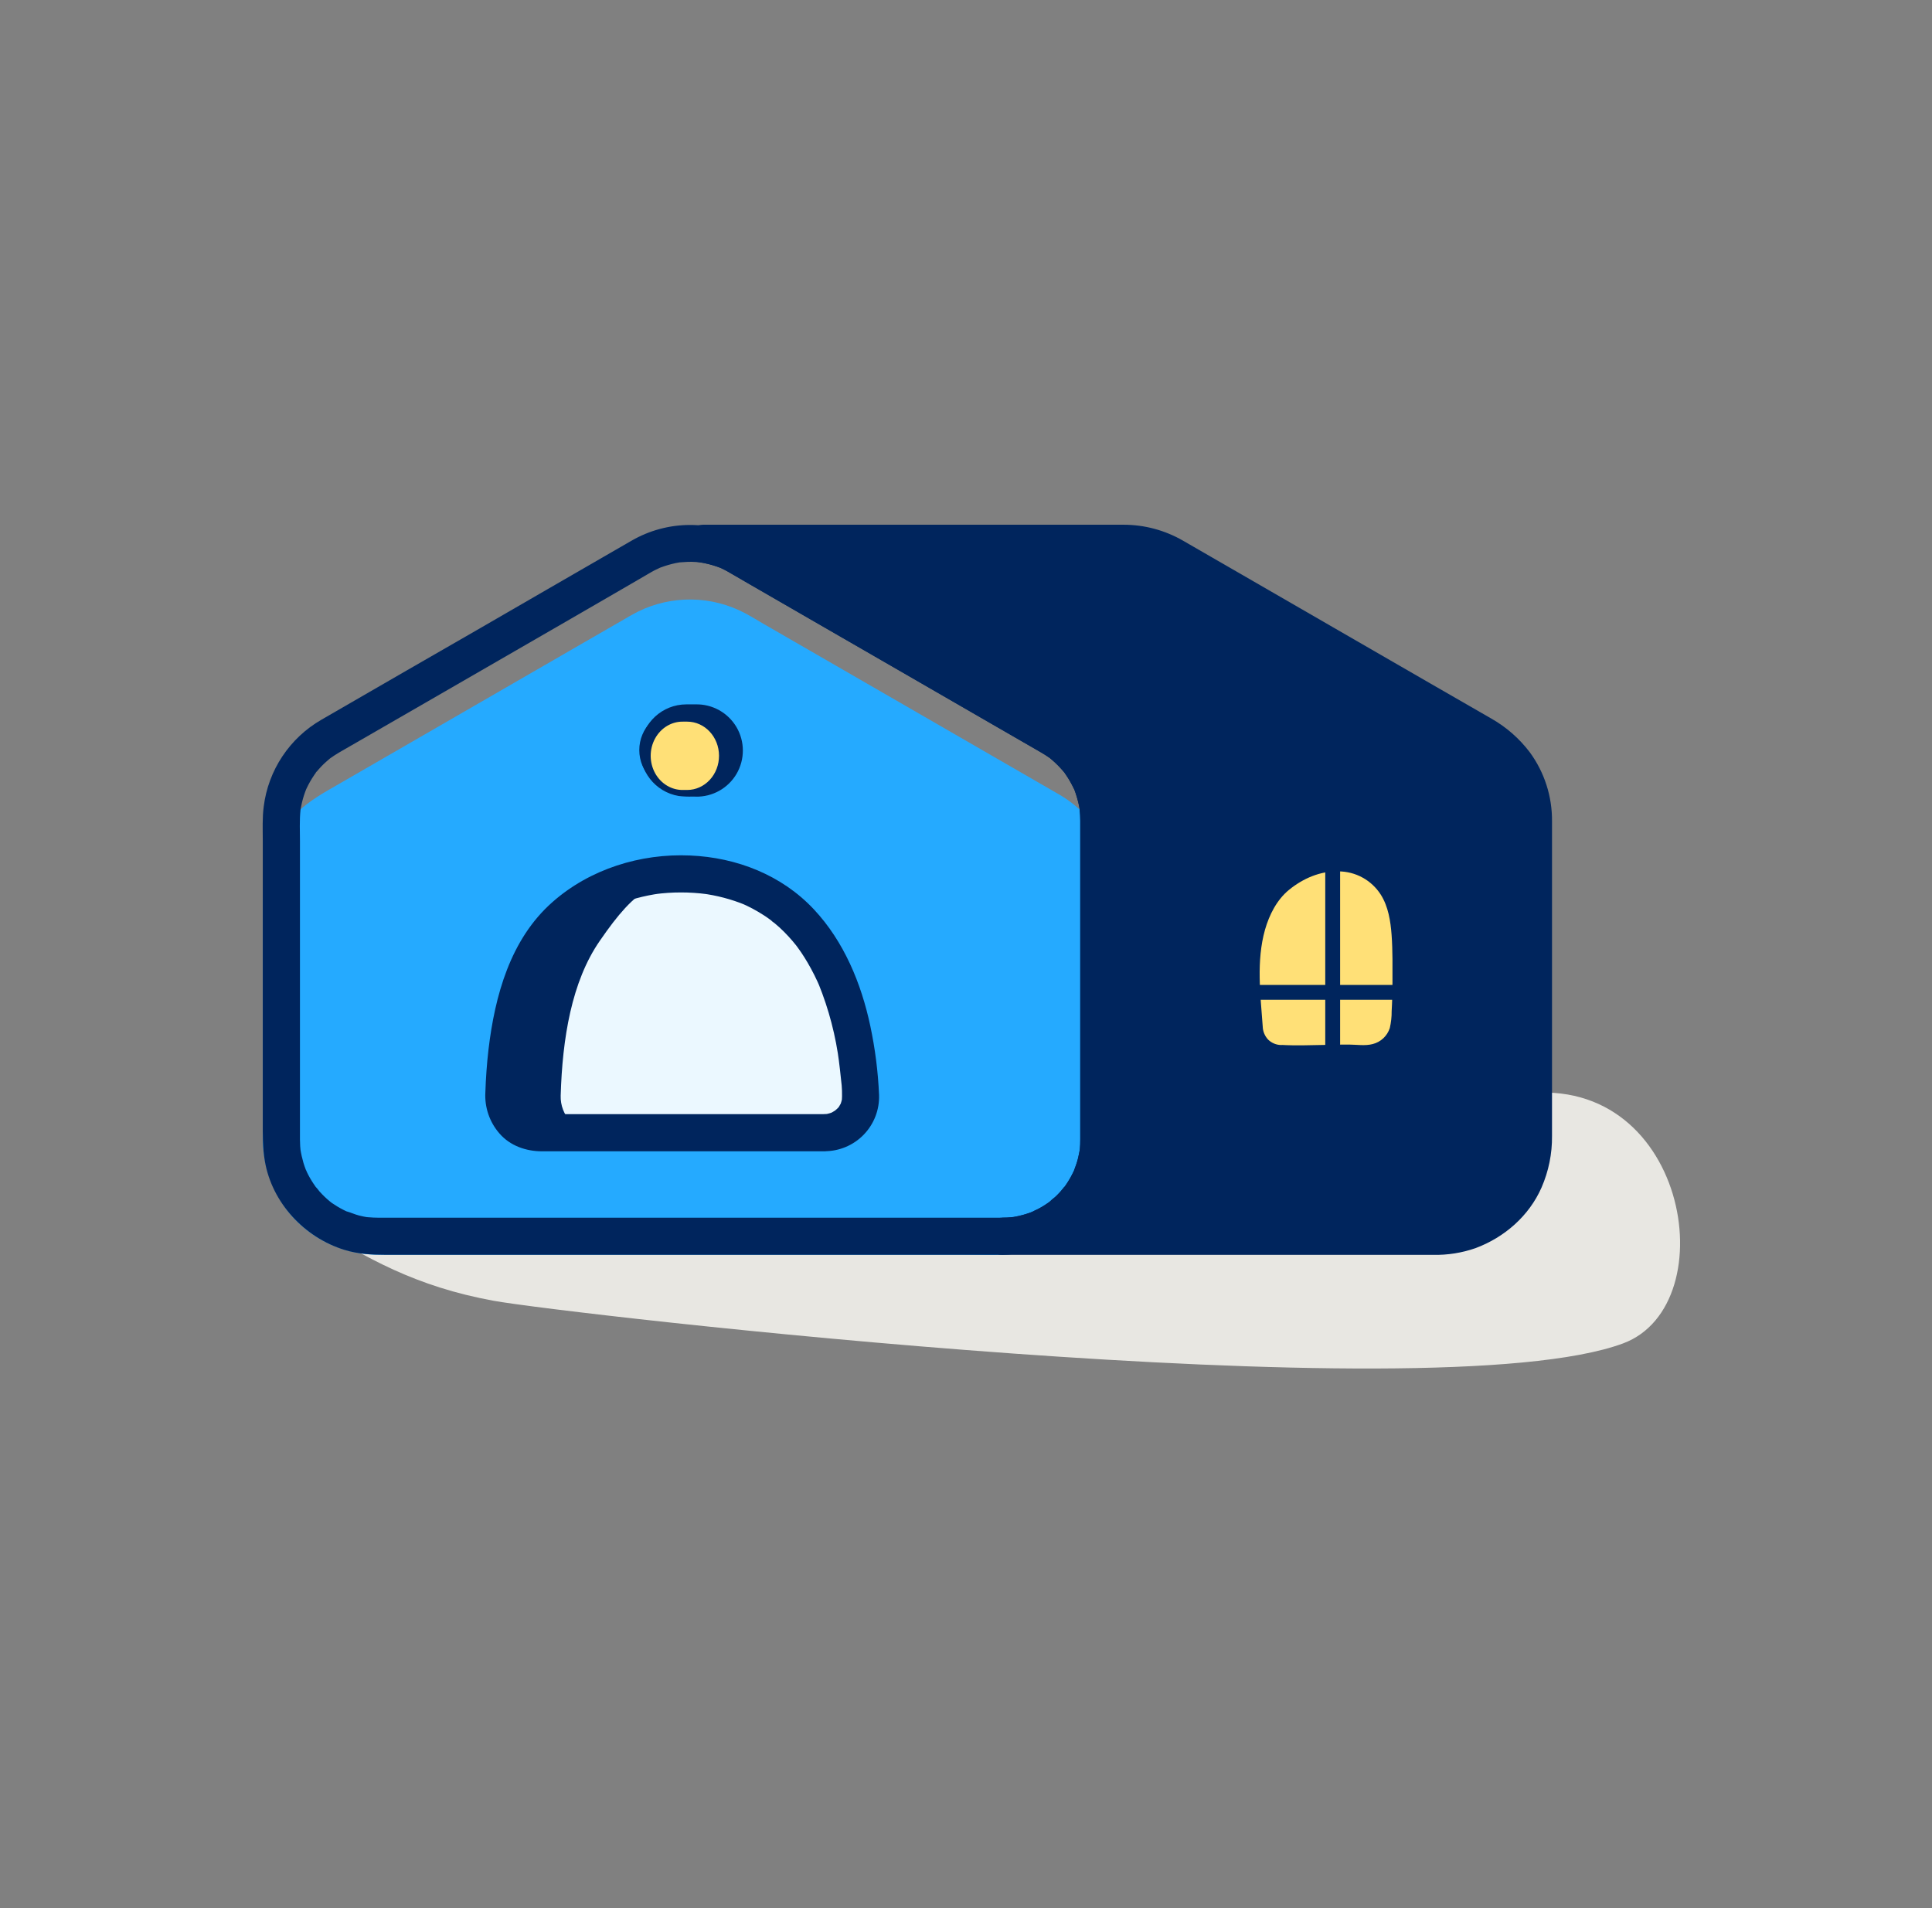
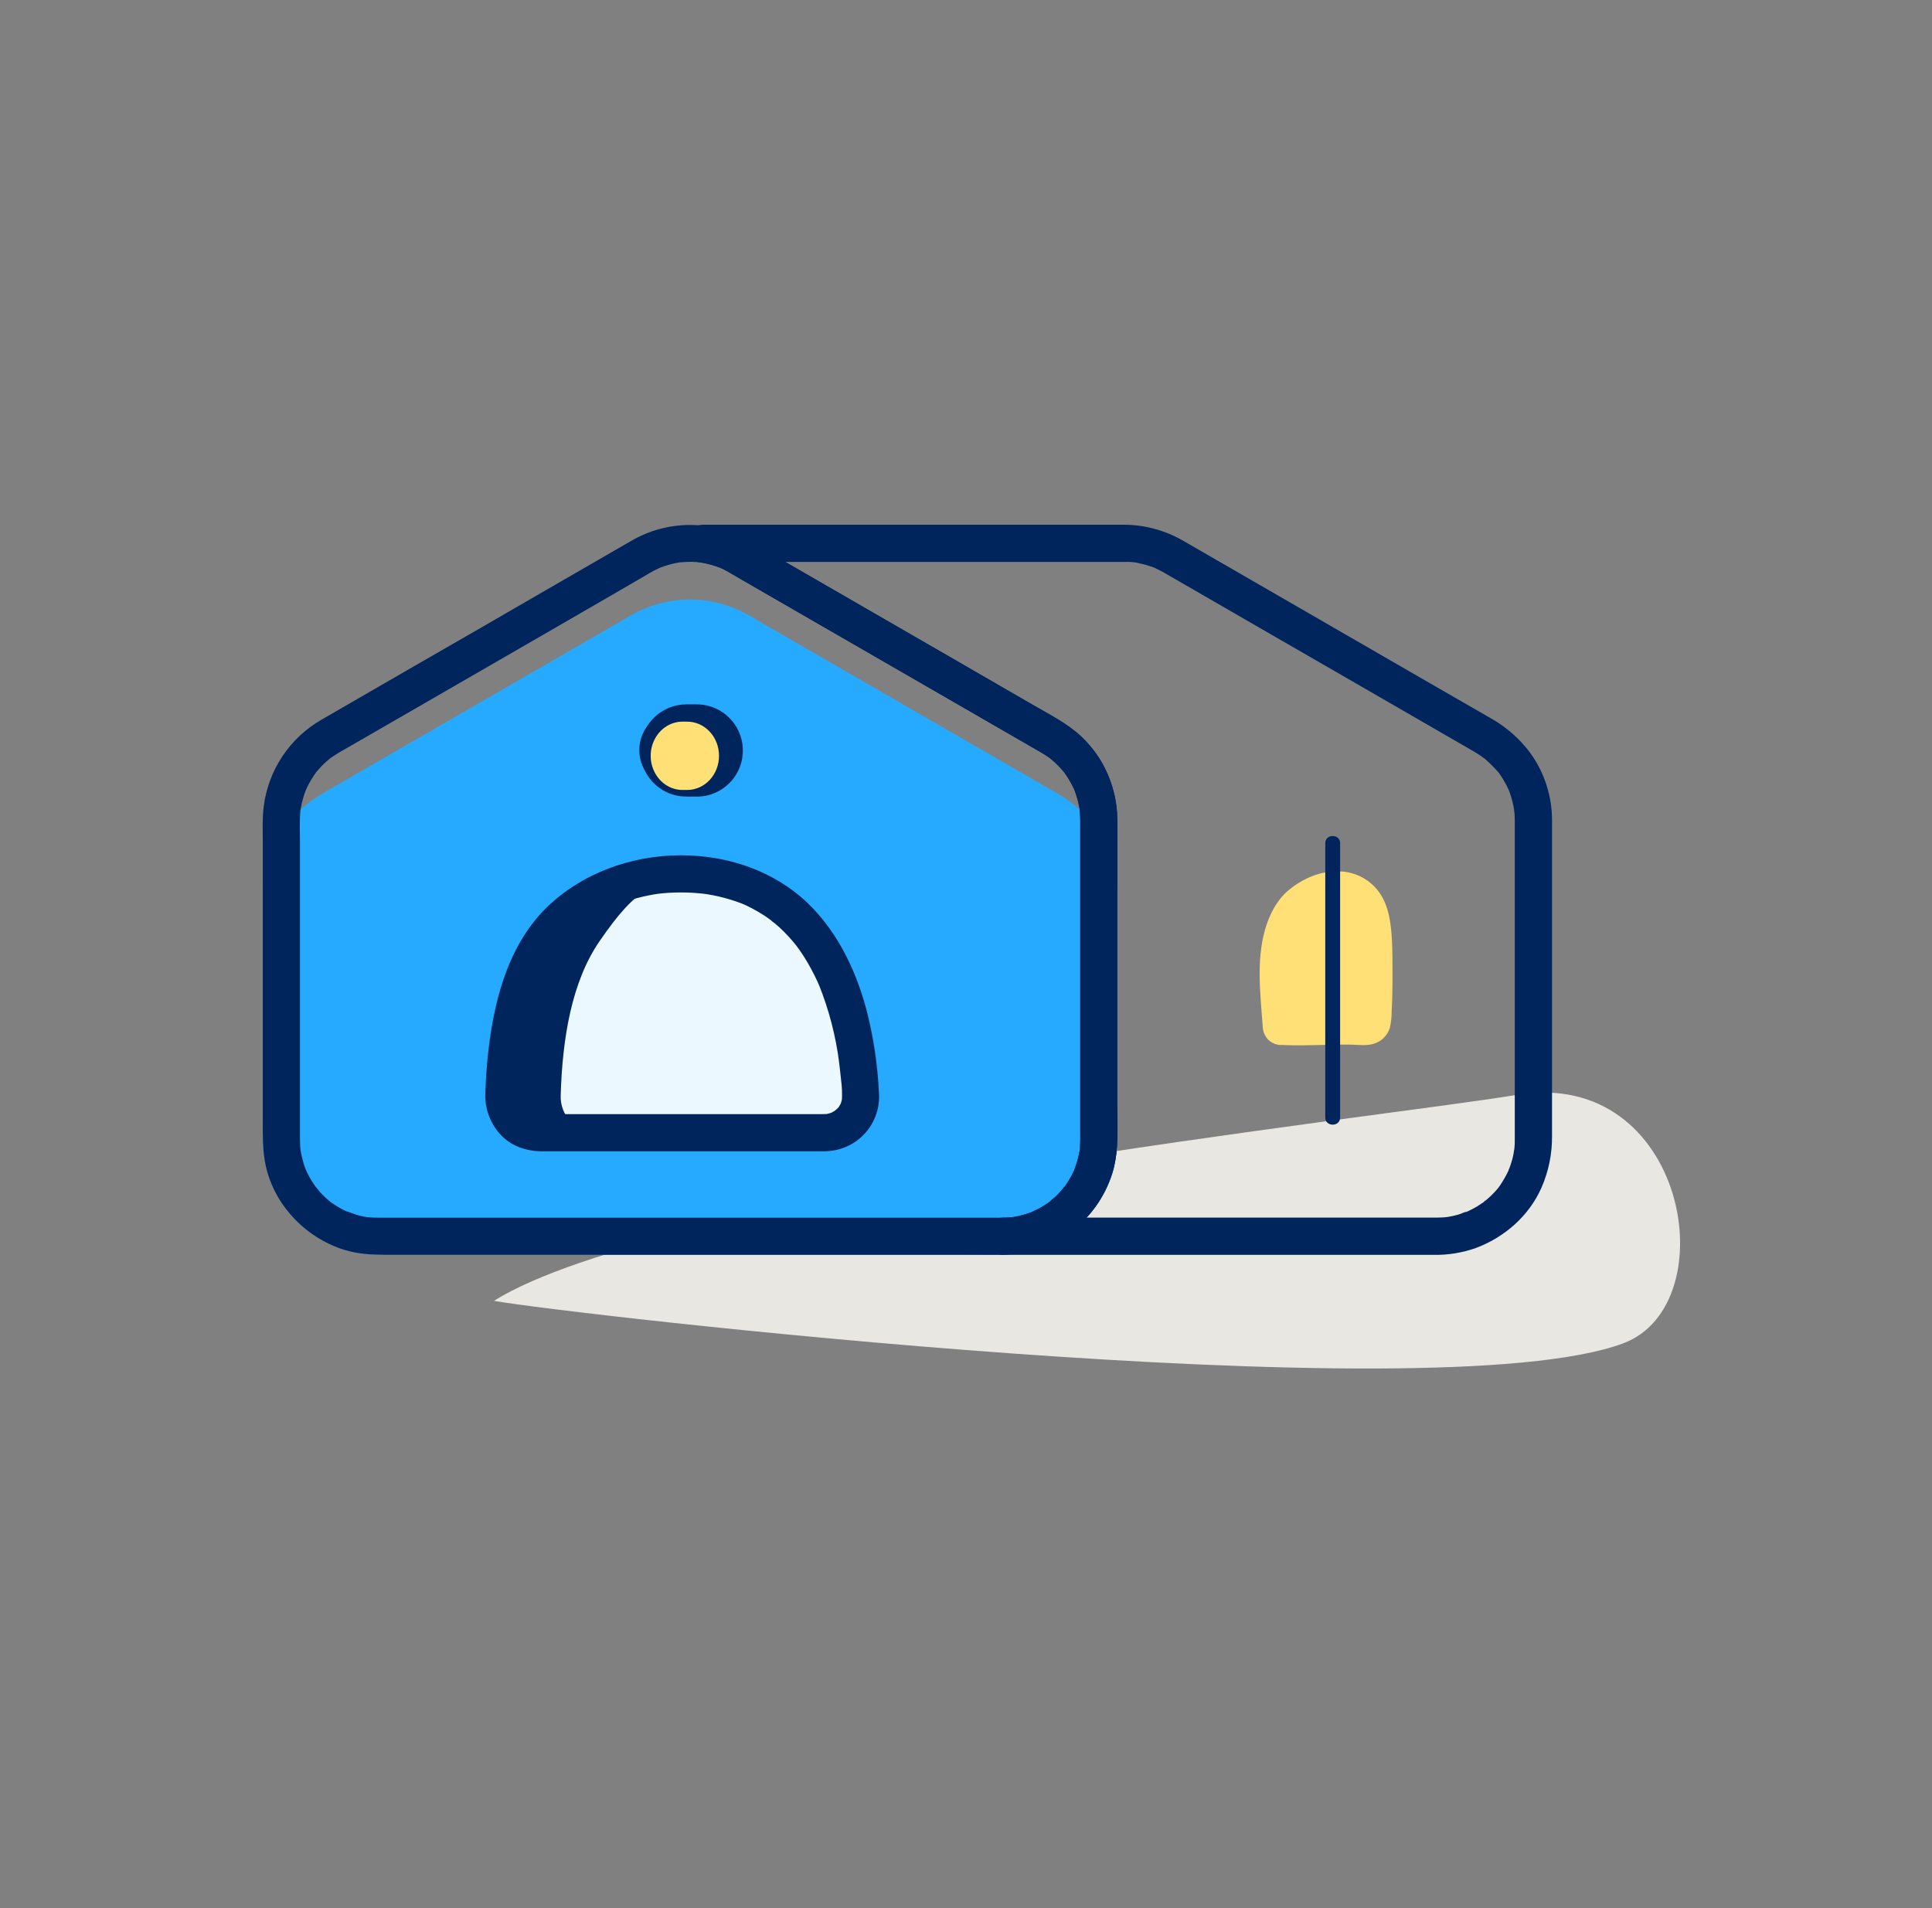
<svg xmlns="http://www.w3.org/2000/svg" width="81" height="80" viewBox="0 0 81 80" fill="none">
  <rect x="0" y="0" width="81" height="80" fill="#808080" stroke="none" />
-   <path d="M20.709 54.539C17.434 53.943 15.351 52.752 12.969 51.264C27.855 50.073 57.864 46.858 63.58 45.905C70.725 44.714 72.416 54.706 68.046 56.325C60.008 59.302 23.638 55.071 20.709 54.539Z" fill="#E8E7E2" />
+   <path d="M20.709 54.539C27.855 50.073 57.864 46.858 63.58 45.905C70.725 44.714 72.416 54.706 68.046 56.325C60.008 59.302 23.638 55.071 20.709 54.539Z" fill="#E8E7E2" />
  <path d="M44.042 34L30.953 26.443C29.701 25.72 28.157 25.72 26.904 26.443L13.817 34C12.563 34.722 11.79 36.058 11.789 37.505V47.783C11.789 50.02 13.602 51.832 15.838 51.832H42.019C44.255 51.832 46.068 50.02 46.068 47.783V37.505C46.067 36.059 45.295 34.723 44.042 34Z" fill="#25AAFF" />
  <path d="M44.436 33.328L41.772 31.79L36.362 28.667L31.979 26.137C31.654 25.949 31.331 25.742 30.99 25.587C29.537 24.918 27.849 24.995 26.463 25.795C25.398 26.409 24.333 27.023 23.268 27.639L17.784 30.806L13.778 33.118C13.162 33.475 12.575 33.867 12.123 34.431C11.519 35.178 11.144 36.084 11.041 37.04C11.02 37.262 11.012 37.485 11.015 37.707V47.658C11.001 48.876 11.434 50.058 12.231 50.98C13.152 52.016 14.473 52.608 15.859 52.607H18.116H40.393C41.245 52.607 42.137 52.667 42.979 52.509C44.634 52.198 45.98 50.96 46.563 49.405C46.828 48.697 46.845 47.959 46.845 47.216V41.624C46.845 40.251 46.852 38.88 46.845 37.507C46.833 35.787 45.918 34.2 44.436 33.328C44.085 33.121 43.567 33.236 43.37 33.608C43.162 33.98 43.285 34.451 43.65 34.673C43.739 34.725 43.826 34.777 43.911 34.837L44.036 34.925C43.904 34.812 44.181 35.029 44.036 34.925C44.19 35.055 44.336 35.193 44.473 35.34C44.506 35.378 44.539 35.416 44.572 35.455L44.604 35.493C44.656 35.558 44.645 35.545 44.575 35.453C44.628 35.519 44.676 35.588 44.719 35.661C44.835 35.843 44.939 36.033 45.031 36.229C45.093 36.359 45.005 36.186 45.011 36.18C45.026 36.228 45.044 36.275 45.065 36.32C45.1 36.415 45.13 36.51 45.158 36.607C45.186 36.703 45.209 36.801 45.23 36.901L45.248 37.005C45.255 37.038 45.26 37.071 45.265 37.108C45.249 36.985 45.247 36.966 45.258 37.052C45.273 37.216 45.284 37.38 45.284 37.545V39.03V47.84C45.284 47.936 45.278 48.031 45.27 48.127L45.261 48.22C45.252 48.306 45.255 48.284 45.272 48.154C45.272 48.185 45.263 48.215 45.258 48.246C45.229 48.422 45.188 48.595 45.137 48.765C45.112 48.845 45.086 48.924 45.056 49.003C45.041 49.045 45.019 49.087 45.007 49.13C45.073 48.904 45.02 49.093 44.993 49.151C44.922 49.3 44.841 49.444 44.751 49.584C44.702 49.659 44.647 49.732 44.599 49.805C44.504 49.939 44.717 49.663 44.611 49.789L44.525 49.893C44.407 50.028 44.281 50.155 44.147 50.274C44.094 50.322 44.024 50.365 43.976 50.417C44.114 50.27 44.046 50.364 43.991 50.404C43.936 50.443 43.887 50.473 43.843 50.508C43.705 50.599 43.562 50.681 43.414 50.754C43.373 50.774 43.332 50.792 43.291 50.812C43.142 50.884 43.466 50.746 43.31 50.804C43.206 50.843 43.111 50.88 43.009 50.908C42.849 50.955 42.686 50.992 42.521 51.019C42.475 51.028 42.427 51.031 42.382 51.041C42.606 50.989 42.462 51.03 42.402 51.036C42.307 51.044 42.212 51.05 42.117 51.053C41.922 51.053 41.727 51.053 41.532 51.053H15.855C15.723 51.053 15.591 51.046 15.46 51.035C15.4 51.029 15.252 50.988 15.48 51.04C15.435 51.03 15.387 51.027 15.342 51.018C15.25 51.003 15.159 50.983 15.069 50.961C14.893 50.915 14.719 50.858 14.55 50.792C14.394 50.734 14.719 50.872 14.569 50.799C14.528 50.779 14.487 50.762 14.446 50.741C14.379 50.708 14.313 50.673 14.248 50.637C14.182 50.602 14.092 50.546 14.017 50.496C13.98 50.472 13.942 50.446 13.906 50.42C13.847 50.379 13.736 50.247 13.884 50.408C13.775 50.289 13.632 50.2 13.518 50.08C13.455 50.017 13.394 49.951 13.336 49.884L13.278 49.815C13.259 49.792 13.239 49.769 13.222 49.745C13.296 49.844 13.31 49.862 13.261 49.796C13.16 49.657 13.067 49.512 12.982 49.362C12.941 49.291 12.903 49.217 12.867 49.142C12.851 49.1 12.832 49.059 12.811 49.02C12.858 49.136 12.868 49.156 12.836 49.08C12.825 49.052 12.814 49.023 12.803 48.995C12.744 48.837 12.695 48.676 12.657 48.512C12.635 48.422 12.617 48.33 12.602 48.239C12.593 48.181 12.593 48.031 12.602 48.26C12.602 48.213 12.591 48.166 12.587 48.12C12.572 47.928 12.574 47.736 12.574 47.544V37.514C12.574 37.46 12.574 37.41 12.574 37.35C12.574 37.246 12.587 37.143 12.597 37.045C12.613 36.872 12.572 37.188 12.597 37.075C12.608 37.018 12.616 36.959 12.628 36.902C12.668 36.705 12.723 36.511 12.793 36.321L12.828 36.228C12.75 36.389 12.889 36.062 12.828 36.228C12.879 36.124 12.932 36.02 12.986 35.916C13.006 35.881 13.254 35.445 13.287 35.458L13.226 35.536C13.247 35.51 13.268 35.485 13.289 35.459C13.31 35.433 13.355 35.382 13.388 35.344C13.46 35.264 13.537 35.187 13.616 35.112C13.695 35.037 13.755 34.988 13.824 34.928C13.681 35.032 13.958 34.811 13.824 34.928L13.95 34.84C14.035 34.781 14.123 34.727 14.213 34.674L14.288 34.63L14.703 34.392L16.382 33.424L21.616 30.401L26.288 27.702C26.616 27.513 26.943 27.323 27.271 27.135C27.364 27.081 27.459 27.032 27.556 26.982C27.607 26.954 27.659 26.93 27.712 26.91C27.545 26.962 27.646 26.937 27.684 26.924C27.788 26.886 27.892 26.847 28.006 26.82C28.12 26.793 28.223 26.761 28.333 26.739C28.388 26.727 28.444 26.718 28.499 26.709C28.688 26.674 28.323 26.722 28.514 26.709C28.736 26.688 28.961 26.683 29.184 26.695C29.24 26.695 29.295 26.704 29.351 26.709C29.407 26.713 29.473 26.692 29.311 26.701C29.442 26.71 29.572 26.735 29.696 26.777C29.806 26.804 29.914 26.836 30.021 26.873C30.057 26.884 30.093 26.896 30.125 26.91C30.157 26.924 30.345 26.977 30.15 26.916C30.295 26.971 30.434 27.041 30.565 27.124C31.463 27.637 32.356 28.162 33.252 28.675L38.608 31.768L42.978 34.291L43.652 34.68C44.005 34.888 44.521 34.773 44.718 34.401C44.931 34.026 44.806 33.549 44.436 33.328Z" fill="#25AAFF" />
  <path d="M30.56 23.991L31.381 24.466L33.472 25.673L36.291 27.3L39.249 29.009L41.801 30.482L43.388 31.397L43.647 31.547C43.759 31.612 43.868 31.68 43.973 31.754C43.997 31.771 44.132 31.87 44.037 31.8C43.943 31.729 44.088 31.843 44.115 31.867C44.197 31.939 44.277 32.014 44.354 32.092C44.431 32.169 44.492 32.237 44.561 32.314C44.58 32.336 44.684 32.465 44.611 32.371C44.539 32.276 44.65 32.426 44.668 32.453C44.788 32.623 44.894 32.803 44.985 32.99C45.008 33.035 45.028 33.081 45.049 33.126C45.087 33.203 45.019 33.053 45.019 33.055C45.026 33.078 45.038 33.102 45.047 33.125C45.087 33.228 45.122 33.332 45.151 33.436C45.18 33.54 45.209 33.644 45.232 33.753C45.242 33.803 45.252 33.852 45.26 33.902C45.291 34.082 45.251 33.787 45.26 33.921C45.277 34.084 45.286 34.247 45.286 34.411V46.421V47.759V47.784V47.976C45.286 48.024 45.283 48.072 45.277 48.12C45.277 48.154 45.251 48.338 45.27 48.204C45.29 48.07 45.265 48.231 45.26 48.262C45.255 48.293 45.243 48.353 45.234 48.399C45.214 48.503 45.191 48.594 45.164 48.691C45.137 48.787 45.11 48.866 45.078 48.952L45.031 49.08C44.985 49.198 45.102 48.925 45.031 49.08C44.948 49.257 44.854 49.428 44.748 49.593C44.7 49.667 44.645 49.739 44.595 49.813C44.545 49.887 44.652 49.741 44.649 49.744C44.633 49.761 44.619 49.778 44.606 49.796C44.573 49.837 44.54 49.877 44.502 49.916C44.379 50.055 44.246 50.186 44.105 50.307C44.07 50.336 44.034 50.363 44.001 50.393C43.94 50.447 44.075 50.338 44.07 50.34C44.066 50.342 44.034 50.368 44.016 50.38C43.937 50.437 43.858 50.492 43.776 50.544C43.694 50.596 43.607 50.648 43.521 50.69C43.43 50.726 43.342 50.769 43.257 50.818C43.257 50.818 43.417 50.756 43.338 50.784L43.275 50.809L43.147 50.856C43.053 50.889 42.958 50.917 42.862 50.944C42.765 50.969 42.682 50.988 42.592 51.006L42.454 51.03C42.277 51.058 42.584 51.018 42.454 51.03C42.324 51.041 42.167 51.051 42.024 51.053H15.838C15.718 51.053 15.598 51.047 15.479 51.037C15.447 51.037 15.285 51.013 15.418 51.037C15.551 51.061 15.391 51.037 15.36 51.027C15.256 51.01 15.161 50.989 15.064 50.965C14.872 50.916 14.69 50.829 14.5 50.779C14.5 50.779 14.656 50.851 14.581 50.813C14.561 50.802 14.54 50.794 14.52 50.785C14.478 50.766 14.438 50.746 14.398 50.725C14.311 50.681 14.226 50.634 14.142 50.583C14.058 50.532 13.989 50.488 13.915 50.437C13.879 50.411 13.844 50.383 13.812 50.358C13.743 50.311 13.883 50.415 13.88 50.411C13.858 50.391 13.835 50.372 13.811 50.355C13.662 50.231 13.524 50.097 13.395 49.953C13.341 49.881 13.284 49.811 13.222 49.745C13.222 49.745 13.326 49.882 13.275 49.814C13.262 49.796 13.248 49.779 13.235 49.76C13.204 49.717 13.175 49.675 13.146 49.631C13.042 49.475 12.948 49.312 12.867 49.142C12.852 49.1 12.833 49.059 12.811 49.02C12.811 49.02 12.873 49.18 12.845 49.101L12.82 49.037C12.784 48.945 12.752 48.852 12.723 48.757C12.667 48.564 12.623 48.368 12.592 48.169C12.577 48.083 12.604 48.273 12.604 48.26C12.604 48.246 12.599 48.213 12.597 48.19C12.592 48.142 12.588 48.096 12.585 48.048C12.579 47.961 12.577 47.873 12.576 47.785V35.284C12.576 34.85 12.553 34.405 12.597 33.972C12.597 33.946 12.603 33.921 12.605 33.896C12.615 33.808 12.594 33.98 12.595 33.977C12.606 33.928 12.615 33.878 12.621 33.828C12.642 33.724 12.666 33.614 12.696 33.508C12.725 33.402 12.753 33.316 12.787 33.221C12.803 33.175 12.822 33.128 12.84 33.081C12.87 33 12.809 33.154 12.81 33.152C12.826 33.124 12.837 33.09 12.851 33.06C12.943 32.864 13.05 32.676 13.171 32.498L13.258 32.375C13.166 32.484 13.341 32.258 13.258 32.375C13.328 32.292 13.398 32.21 13.474 32.131C13.55 32.052 13.615 31.989 13.691 31.924L13.805 31.825C13.941 31.712 13.722 31.881 13.827 31.805C13.953 31.715 14.081 31.63 14.214 31.552L14.286 31.51L15.532 30.792L17.886 29.434L20.793 27.756L23.706 26.074L26.038 24.724L27.238 24.026L27.299 23.991C27.366 23.952 27.433 23.915 27.507 23.88C27.559 23.855 27.61 23.831 27.662 23.807C27.797 23.742 27.546 23.848 27.686 23.797C27.897 23.718 28.114 23.654 28.335 23.607C28.39 23.596 28.446 23.587 28.501 23.577C28.652 23.55 28.363 23.589 28.516 23.577C28.628 23.568 28.739 23.56 28.851 23.556C28.963 23.553 29.074 23.556 29.186 23.564C29.243 23.564 29.298 23.573 29.354 23.577C29.506 23.591 29.218 23.552 29.368 23.577C29.6 23.617 29.828 23.674 30.05 23.749C30.104 23.767 30.154 23.789 30.21 23.808C30.293 23.837 30.157 23.788 30.155 23.783C30.153 23.778 30.224 23.814 30.234 23.818C30.347 23.87 30.457 23.928 30.565 23.989C30.919 24.191 31.432 24.086 31.631 23.71C31.84 23.338 31.717 22.866 31.351 22.645C29.835 21.788 27.978 21.799 26.472 22.673L25.287 23.357L22.932 24.717L19.998 26.414L17.053 28.109L14.696 29.471L13.48 30.173C12.144 30.941 11.246 32.291 11.056 33.82C10.994 34.294 11.017 34.781 11.017 35.257V46.997C11.017 47.563 11.006 48.114 11.103 48.676C11.4 50.425 12.757 51.881 14.435 52.401C14.998 52.577 15.577 52.609 16.164 52.609H41.882C42.867 52.609 43.845 52.37 44.669 51.815C46.022 50.91 46.837 49.393 46.844 47.766C46.844 47.334 46.844 46.902 46.844 46.47V34.408C46.841 33.654 46.667 32.912 46.336 32.235C45.878 31.287 45.102 30.595 44.205 30.076L42.629 29.167L40.063 27.68L37.062 25.948L34.233 24.314L32.129 23.1L31.346 22.647C30.993 22.439 30.478 22.554 30.281 22.926C30.072 23.299 30.195 23.77 30.56 23.991Z" fill="#00255D" />
-   <path d="M45.938 48.798C46.005 48.535 46.046 48.266 46.06 47.994C46.06 47.926 46.06 47.856 46.06 47.787V34.382C46.06 32.938 45.291 31.604 44.042 30.879L30.953 23.321C30.501 23.06 30.002 22.889 29.484 22.818V22.781H47.146C47.857 22.781 48.555 22.968 49.17 23.323L62.26 30.879C63.511 31.602 64.282 32.938 64.283 34.383V47.787C64.283 50.023 62.47 51.836 60.234 51.836H42.019C43.865 51.835 45.477 50.586 45.938 48.798Z" fill="#00255D" />
  <path d="M46.689 49.004C46.908 48.128 46.845 47.194 46.845 46.298V35.551C46.845 35.136 46.852 34.72 46.845 34.305C46.82 33.008 46.277 31.774 45.338 30.879C44.766 30.342 44.051 29.982 43.376 29.592L40.224 27.773L36.279 25.497L32.887 23.538C32.374 23.242 31.863 22.944 31.349 22.65C30.837 22.354 30.273 22.156 29.688 22.066L30.26 22.817V22.781L29.482 23.559H47.144H47.333C47.415 23.559 47.497 23.57 47.579 23.578C47.728 23.592 47.579 23.578 47.555 23.578C47.617 23.583 47.678 23.593 47.737 23.61C47.92 23.648 48.101 23.697 48.277 23.758C48.316 23.772 48.355 23.788 48.395 23.801C48.584 23.868 48.299 23.753 48.411 23.808C48.523 23.863 48.619 23.911 48.723 23.963L48.804 24.01C49.027 24.138 49.249 24.267 49.471 24.395L52.736 26.28L57.108 28.802L60.718 30.886L61.688 31.447C61.746 31.48 61.803 31.512 61.86 31.55L61.889 31.567C61.957 31.607 62.023 31.648 62.088 31.691C62.152 31.733 62.345 31.898 62.181 31.751C62.421 31.954 62.644 32.175 62.849 32.413C62.92 32.498 62.739 32.255 62.835 32.396C62.854 32.424 62.874 32.451 62.893 32.479C62.932 32.534 62.968 32.59 63.004 32.648C63.091 32.792 63.171 32.94 63.242 33.092C63.3 33.213 63.231 33.062 63.224 33.045C63.235 33.077 63.251 33.108 63.262 33.14C63.293 33.218 63.321 33.298 63.346 33.379C63.392 33.525 63.429 33.673 63.458 33.823C63.466 33.865 63.474 33.907 63.481 33.95C63.506 34.108 63.457 33.935 63.481 33.921C63.479 33.99 63.485 34.06 63.5 34.128C63.505 34.216 63.507 34.304 63.508 34.391V47.785C63.508 47.898 63.508 48.011 63.493 48.124C63.493 48.157 63.487 48.189 63.485 48.22C63.473 48.354 63.49 48.168 63.495 48.156C63.471 48.236 63.466 48.329 63.45 48.411C63.422 48.541 63.387 48.67 63.346 48.796C63.323 48.87 63.297 48.943 63.27 49.015C63.257 49.043 63.246 49.071 63.237 49.1C63.267 48.932 63.278 49.006 63.242 49.084C63.125 49.331 62.986 49.567 62.827 49.79C62.736 49.92 62.922 49.68 62.852 49.759C62.827 49.787 62.804 49.818 62.78 49.846C62.741 49.893 62.7 49.938 62.66 49.982C62.557 50.092 62.448 50.196 62.334 50.293C62.285 50.329 62.238 50.368 62.194 50.409C62.316 50.275 62.282 50.343 62.225 50.384L62.15 50.436C62.032 50.518 61.909 50.595 61.782 50.664C61.721 50.696 61.661 50.728 61.599 50.757L61.495 50.806C61.431 50.835 61.408 50.806 61.553 50.781C61.416 50.806 61.274 50.885 61.138 50.925C61.001 50.963 60.862 50.994 60.722 51.018C60.684 51.025 60.641 51.026 60.605 51.037C60.619 51.037 60.803 51.016 60.669 51.026C60.59 51.034 60.511 51.042 60.43 51.045C60.349 51.048 60.287 51.045 60.222 51.05H42.019V52.608C44.21 52.59 46.12 51.115 46.691 49C46.795 48.606 46.56 48.136 46.148 48.042C45.734 47.935 45.31 48.176 45.19 48.586C45.161 48.696 45.129 48.803 45.086 48.91C45.07 48.956 45.053 49.001 45.036 49.047C44.981 49.192 45.112 48.88 45.036 49.059C44.947 49.254 44.843 49.442 44.725 49.621C44.699 49.66 44.672 49.7 44.645 49.738C44.594 49.809 44.527 49.831 44.653 49.732C44.576 49.81 44.504 49.894 44.438 49.983C44.374 50.053 44.307 50.119 44.238 50.184C44.147 50.247 44.063 50.319 43.987 50.4L44.052 50.35L43.995 50.393C43.949 50.425 43.904 50.456 43.858 50.486C43.772 50.544 43.684 50.597 43.594 50.647C43.504 50.697 43.397 50.751 43.296 50.798C43.161 50.862 43.457 50.736 43.305 50.798C43.261 50.816 43.216 50.833 43.17 50.849C42.972 50.92 42.767 50.974 42.56 51.013L42.463 51.031C42.378 51.043 42.398 51.041 42.523 51.023C42.473 51.023 42.423 51.029 42.374 51.039C42.257 51.049 42.138 51.053 42.021 51.054C41.614 51.054 41.224 51.41 41.242 51.833C41.25 52.26 41.594 52.605 42.021 52.612H60.086C60.691 52.624 61.294 52.529 61.865 52.329C63.074 51.879 64.108 50.98 64.631 49.786C64.927 49.105 65.077 48.37 65.069 47.628V37.164C65.069 36.254 65.069 35.344 65.069 34.434C65.078 33.396 64.753 32.383 64.141 31.545C63.701 30.963 63.147 30.478 62.511 30.119L59.985 28.665L55.747 26.218L51.666 23.861C50.974 23.462 50.282 23.062 49.59 22.663C48.834 22.229 47.978 22 47.106 22H29.485C29.057 22.006 28.712 22.351 28.706 22.779V22.817C28.706 23.123 28.945 23.52 29.277 23.568C29.441 23.591 29.603 23.623 29.763 23.665C29.843 23.687 29.922 23.71 30.001 23.737L30.119 23.777C30.139 23.785 30.302 23.85 30.2 23.808C30.098 23.765 30.229 23.821 30.251 23.831C30.289 23.85 30.328 23.868 30.365 23.887C30.43 23.921 30.496 23.956 30.56 23.991L30.568 23.997L30.716 24.082L31.515 24.546L34.572 26.311L38.471 28.557L41.916 30.547C42.487 30.876 43.058 31.206 43.628 31.535L43.654 31.549C43.766 31.615 43.876 31.686 43.982 31.757C44.139 31.869 43.879 31.67 44.029 31.791C44.088 31.84 44.146 31.89 44.203 31.942C44.304 32.033 44.4 32.13 44.49 32.232C44.535 32.281 44.578 32.335 44.621 32.385C44.694 32.474 44.607 32.348 44.593 32.348C44.608 32.348 44.658 32.438 44.666 32.452C44.744 32.562 44.816 32.676 44.881 32.793C44.91 32.845 44.938 32.897 44.964 32.95C44.98 32.98 44.995 33.01 45.009 33.04L45.041 33.109C45.065 33.163 45.056 33.14 45.012 33.039C45.036 33.039 45.138 33.385 45.149 33.421C45.191 33.558 45.226 33.696 45.253 33.837C45.264 33.896 45.271 33.956 45.282 34.014C45.237 33.79 45.282 34.001 45.282 34.063C45.29 34.167 45.294 34.279 45.295 34.387V35.294V45.436C45.295 46.205 45.295 46.975 45.295 47.746V47.779C45.295 47.922 45.28 48.064 45.272 48.208C45.266 48.324 45.296 48.074 45.272 48.188C45.264 48.228 45.258 48.27 45.251 48.31C45.233 48.402 45.214 48.493 45.191 48.582C45.087 48.978 45.317 49.446 45.735 49.541C46.152 49.635 46.584 49.426 46.689 49.004Z" fill="#00255D" />
  <path d="M26.802 31.448C26.802 30.526 27.55 29.777 28.473 29.777H28.95C29.873 29.777 30.622 30.526 30.622 31.448C30.622 32.371 29.873 33.12 28.95 33.12H28.473C27.55 33.12 26.802 32.371 26.802 31.448Z" fill="#00255D" />
  <path d="M29.167 32.772H28.763C28.591 32.772 28.421 32.741 28.26 32.681C27.748 32.473 27.42 31.968 27.439 31.416C27.458 30.863 27.821 30.382 28.346 30.211C28.541 30.157 28.743 30.136 28.944 30.148H28.053C28.468 30.148 28.896 30.119 29.311 30.155C29.33 30.154 29.349 30.157 29.368 30.162C29.402 30.168 29.436 30.174 29.472 30.183C29.507 30.191 29.55 30.204 29.588 30.217C29.603 30.217 29.683 30.249 29.659 30.24C29.726 30.269 29.792 30.304 29.854 30.344C29.888 30.364 29.922 30.386 29.958 30.409C29.977 30.423 29.996 30.438 30.014 30.454C30.119 30.543 30.209 30.648 30.282 30.765C30.358 30.881 30.413 31.01 30.445 31.145C30.572 31.672 30.367 32.224 29.925 32.538C29.704 32.695 29.439 32.779 29.168 32.778C28.767 32.778 28.766 33.401 29.168 33.401C29.869 33.416 30.525 33.05 30.88 32.445C31.234 31.839 31.233 31.088 30.877 30.484C30.52 29.879 29.864 29.515 29.162 29.532C29.017 29.532 28.871 29.532 28.725 29.532H30.332C29.813 29.532 29.294 29.532 28.775 29.532C27.77 29.533 26.933 30.304 26.849 31.306C26.766 32.307 27.464 33.206 28.455 33.373C28.645 33.395 28.835 33.404 29.026 33.398H29.169C29.567 33.395 29.568 32.772 29.167 32.772Z" fill="#00255D" />
  <path d="M34.57 47.491C34.983 47.491 35.377 47.322 35.661 47.023C35.946 46.723 36.095 46.321 36.074 45.909C35.855 41.715 34.326 37.491 29.894 36.749C27.27 36.308 24.313 37.187 22.757 39.448C21.573 41.158 21.19 43.546 21.118 45.934C21.104 46.342 21.256 46.737 21.54 47.031C21.823 47.325 22.213 47.491 22.621 47.491H34.57Z" fill="#00255D" />
  <path d="M34.572 47.49C34.984 47.49 35.379 47.321 35.663 47.022C35.947 46.723 36.096 46.32 36.075 45.908C35.857 41.715 34.328 37.49 29.895 36.748C27.519 36.748 26.701 37.186 25.146 39.447C23.962 41.157 23.578 43.545 23.507 45.933C23.493 46.341 23.645 46.737 23.928 47.031C24.212 47.324 24.602 47.49 25.01 47.49H34.572Z" fill="#EBF8FF" />
  <path d="M34.571 48.266C35.19 48.267 35.783 48.016 36.214 47.571C36.645 47.125 36.876 46.525 36.855 45.906C36.813 44.932 36.69 43.964 36.487 43.011C36.109 41.231 35.382 39.473 34.127 38.131C32.777 36.687 30.886 35.951 28.936 35.868C26.859 35.775 24.725 36.436 23.158 37.825C21.393 39.382 20.747 41.753 20.48 44.007C20.411 44.602 20.369 45.2 20.349 45.797C20.313 46.427 20.525 47.046 20.939 47.521C21.386 48.04 22.056 48.27 22.723 48.27H34.571C34.978 48.27 35.368 47.911 35.35 47.491C35.343 47.064 34.998 46.719 34.571 46.712H24.015C23.554 46.712 23.093 46.712 22.632 46.712C22.557 46.712 22.482 46.706 22.408 46.697L22.616 46.725C22.49 46.704 22.367 46.669 22.248 46.621L22.435 46.699C22.352 46.663 22.272 46.62 22.196 46.571L22.14 46.534L22.217 46.593C22.186 46.562 22.149 46.535 22.114 46.502C22.078 46.47 22.052 46.437 22.022 46.399C21.936 46.304 22.147 46.578 22.042 46.422C21.992 46.346 21.948 46.267 21.912 46.184L21.99 46.37C21.936 46.242 21.899 46.108 21.879 45.971L21.907 46.178C21.859 45.788 21.913 45.372 21.94 44.981C21.969 44.566 22.01 44.145 22.065 43.728L22.037 43.936C22.161 42.908 22.419 41.9 22.804 40.939L22.725 41.124C22.861 40.803 23.019 40.49 23.197 40.19C23.283 40.047 23.374 39.906 23.471 39.77C23.493 39.739 23.515 39.707 23.538 39.677L23.572 39.632C23.62 39.566 23.497 39.723 23.508 39.714C23.563 39.653 23.615 39.59 23.663 39.524C23.869 39.282 24.095 39.056 24.336 38.85C24.392 38.801 24.451 38.754 24.509 38.708C24.613 38.627 24.364 38.811 24.468 38.739L24.572 38.661C24.697 38.57 24.825 38.484 24.957 38.402C25.263 38.213 25.583 38.048 25.914 37.909L25.729 37.987C26.352 37.728 27.006 37.551 27.674 37.46L27.467 37.488C28.185 37.393 28.913 37.393 29.632 37.488L29.425 37.46C30.048 37.539 30.659 37.7 31.241 37.938L31.055 37.859C31.383 37.998 31.698 38.165 31.998 38.358C32.072 38.404 32.144 38.453 32.214 38.504C32.245 38.526 32.277 38.548 32.307 38.571L32.359 38.609C32.462 38.685 32.303 38.574 32.291 38.556C32.348 38.613 32.41 38.664 32.478 38.708C32.548 38.767 32.616 38.827 32.686 38.889C32.937 39.121 33.17 39.373 33.382 39.641C33.394 39.659 33.408 39.676 33.423 39.692C33.423 39.692 33.293 39.52 33.359 39.611L33.427 39.701C33.481 39.775 33.534 39.85 33.586 39.925C33.682 40.069 33.776 40.216 33.863 40.366C34.063 40.709 34.241 41.065 34.395 41.431L34.316 41.245C34.751 42.316 35.044 43.44 35.187 44.587L35.159 44.379C35.199 44.678 35.231 44.979 35.263 45.281C35.304 45.581 35.314 45.885 35.293 46.187L35.32 45.979C35.301 46.105 35.268 46.227 35.221 46.345L35.3 46.159C35.265 46.242 35.224 46.322 35.175 46.399C35.163 46.417 35.149 46.435 35.137 46.455C35.08 46.544 35.195 46.373 35.198 46.377C35.166 46.417 35.132 46.454 35.094 46.489C35.062 46.521 35.026 46.548 34.99 46.58C34.933 46.639 35.139 46.477 35.069 46.521C35.051 46.533 35.033 46.547 35.014 46.56C34.934 46.613 34.849 46.659 34.76 46.697L34.947 46.618C34.829 46.666 34.705 46.701 34.579 46.721L34.787 46.694C34.716 46.703 34.644 46.708 34.572 46.709C34.165 46.709 33.775 47.064 33.793 47.488C33.801 47.914 34.144 48.259 34.571 48.266Z" fill="#00255D" />
  <path d="M30.145 31.685C30.144 30.895 29.547 30.256 28.811 30.256H28.648C28.164 30.243 27.711 30.513 27.465 30.962C27.219 31.41 27.219 31.966 27.465 32.415C27.711 32.863 28.164 33.133 28.648 33.12H28.813C29.167 33.12 29.506 32.968 29.756 32.699C30.006 32.43 30.146 32.065 30.145 31.685Z" fill="#FFE077" />
  <path d="M53.717 43.025C53.613 41.597 53.327 39.495 54.217 38.249C54.673 37.607 55.612 37.183 56.397 37.336C57.464 37.544 57.567 38.767 57.585 39.669C57.605 40.691 57.622 41.723 57.544 42.743C57.544 42.804 57.529 42.865 57.499 42.919C57.428 43.029 57.271 43.034 57.14 43.023C56.167 42.964 54.691 43.084 53.714 43.023" fill="#FFE077" />
  <path d="M54.496 43.026C54.421 41.966 54.288 40.898 54.432 39.837L54.404 40.044C54.45 39.678 54.542 39.319 54.68 38.977L54.601 39.163C54.656 39.033 54.72 38.907 54.793 38.787C54.829 38.727 54.871 38.67 54.91 38.612C54.761 38.834 54.898 38.633 54.954 38.575C55.01 38.517 55.058 38.471 55.117 38.422C55.176 38.374 55.272 38.337 55.078 38.45C55.111 38.432 55.141 38.406 55.172 38.385C55.3 38.3 55.436 38.227 55.577 38.166L55.393 38.25C55.592 38.166 55.802 38.107 56.016 38.077L55.808 38.105C55.968 38.086 56.129 38.086 56.288 38.105L56.08 38.077C56.204 38.093 56.325 38.123 56.441 38.168L56.254 38.089C56.328 38.12 56.4 38.158 56.468 38.202C56.482 38.216 56.498 38.227 56.515 38.237C56.515 38.237 56.358 38.103 56.425 38.17C56.456 38.2 56.488 38.228 56.517 38.259C56.531 38.274 56.542 38.289 56.556 38.303C56.612 38.359 56.444 38.146 56.487 38.213C56.508 38.245 56.531 38.276 56.552 38.309C56.595 38.38 56.633 38.454 56.666 38.53L56.587 38.344C56.684 38.583 56.748 38.833 56.779 39.089L56.751 38.881C56.808 39.452 56.831 40.025 56.82 40.597C56.82 40.974 56.82 41.35 56.813 41.727C56.813 42.093 56.793 42.459 56.755 42.823L56.783 42.616C56.779 42.64 56.773 42.664 56.764 42.686L56.842 42.501C56.878 42.444 56.925 42.395 56.981 42.358C57.047 42.315 57.056 42.305 57.008 42.331L57.194 42.252C57.164 42.264 57.132 42.273 57.1 42.277L57.307 42.25C57.175 42.257 57.041 42.254 56.909 42.243C56.763 42.243 56.616 42.237 56.471 42.237C56.159 42.237 55.848 42.244 55.536 42.251C54.931 42.267 54.323 42.291 53.718 42.251C53.31 42.227 52.921 42.626 52.94 43.03C52.949 43.456 53.292 43.8 53.718 43.809C54.341 43.845 54.959 43.819 55.579 43.809C55.903 43.801 56.227 43.793 56.552 43.795C56.877 43.797 57.235 43.857 57.549 43.774C57.889 43.69 58.161 43.435 58.268 43.102C58.322 42.869 58.349 42.631 58.346 42.392C58.369 42 58.378 41.607 58.38 41.214C58.38 40.542 58.392 39.864 58.343 39.194C58.3 38.619 58.205 38.008 57.891 37.511C57.503 36.901 56.829 36.532 56.106 36.534C55.347 36.516 54.625 36.834 54.045 37.306C53.534 37.722 53.215 38.354 53.036 38.98C52.665 40.3 52.844 41.693 52.94 43.035C52.945 43.241 53.026 43.437 53.167 43.587C53.314 43.731 53.512 43.813 53.718 43.814C54.115 43.796 54.527 43.47 54.497 43.035L54.496 43.026Z" fill="#FFE077" />
  <path d="M55.562 35.352V46.852C55.562 47.253 56.185 47.254 56.185 46.852V35.352C56.185 34.951 55.562 34.95 55.562 35.352Z" fill="#00255D" />
-   <path d="M50.396 41.918H60.543C60.944 41.918 60.945 41.295 60.543 41.295H50.396C49.995 41.295 49.994 41.918 50.396 41.918Z" fill="#00255D" />
</svg>